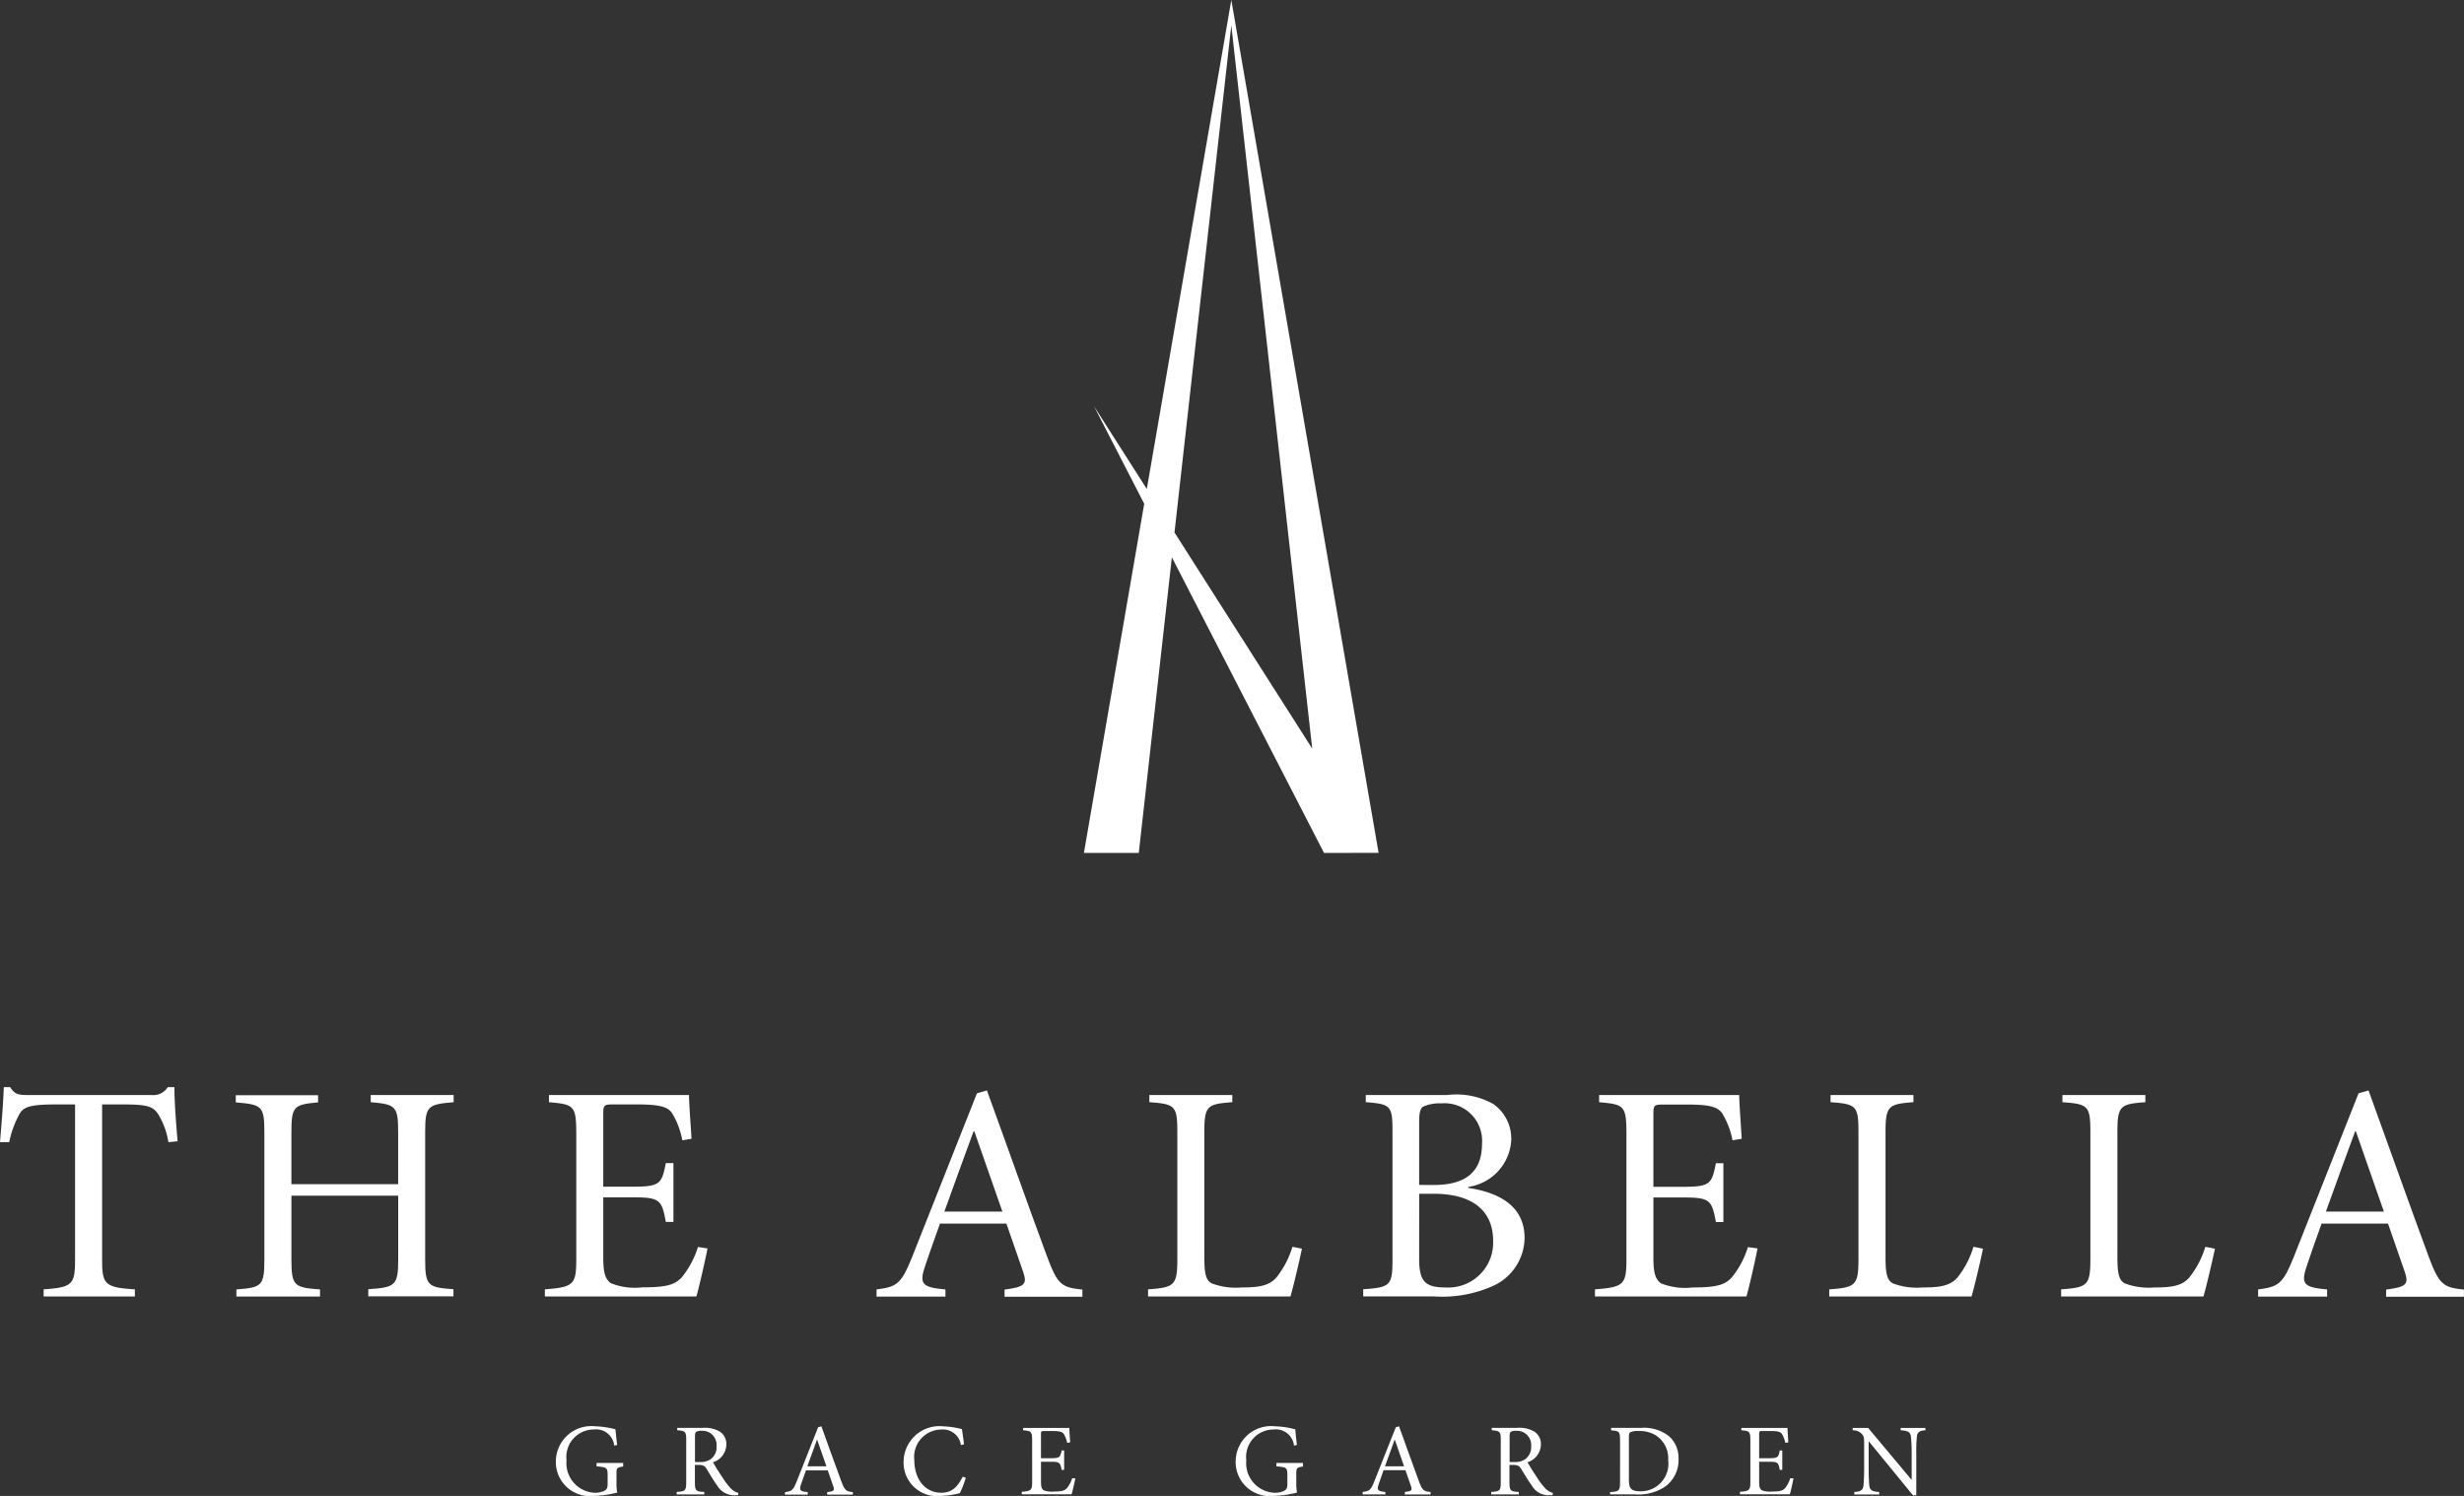
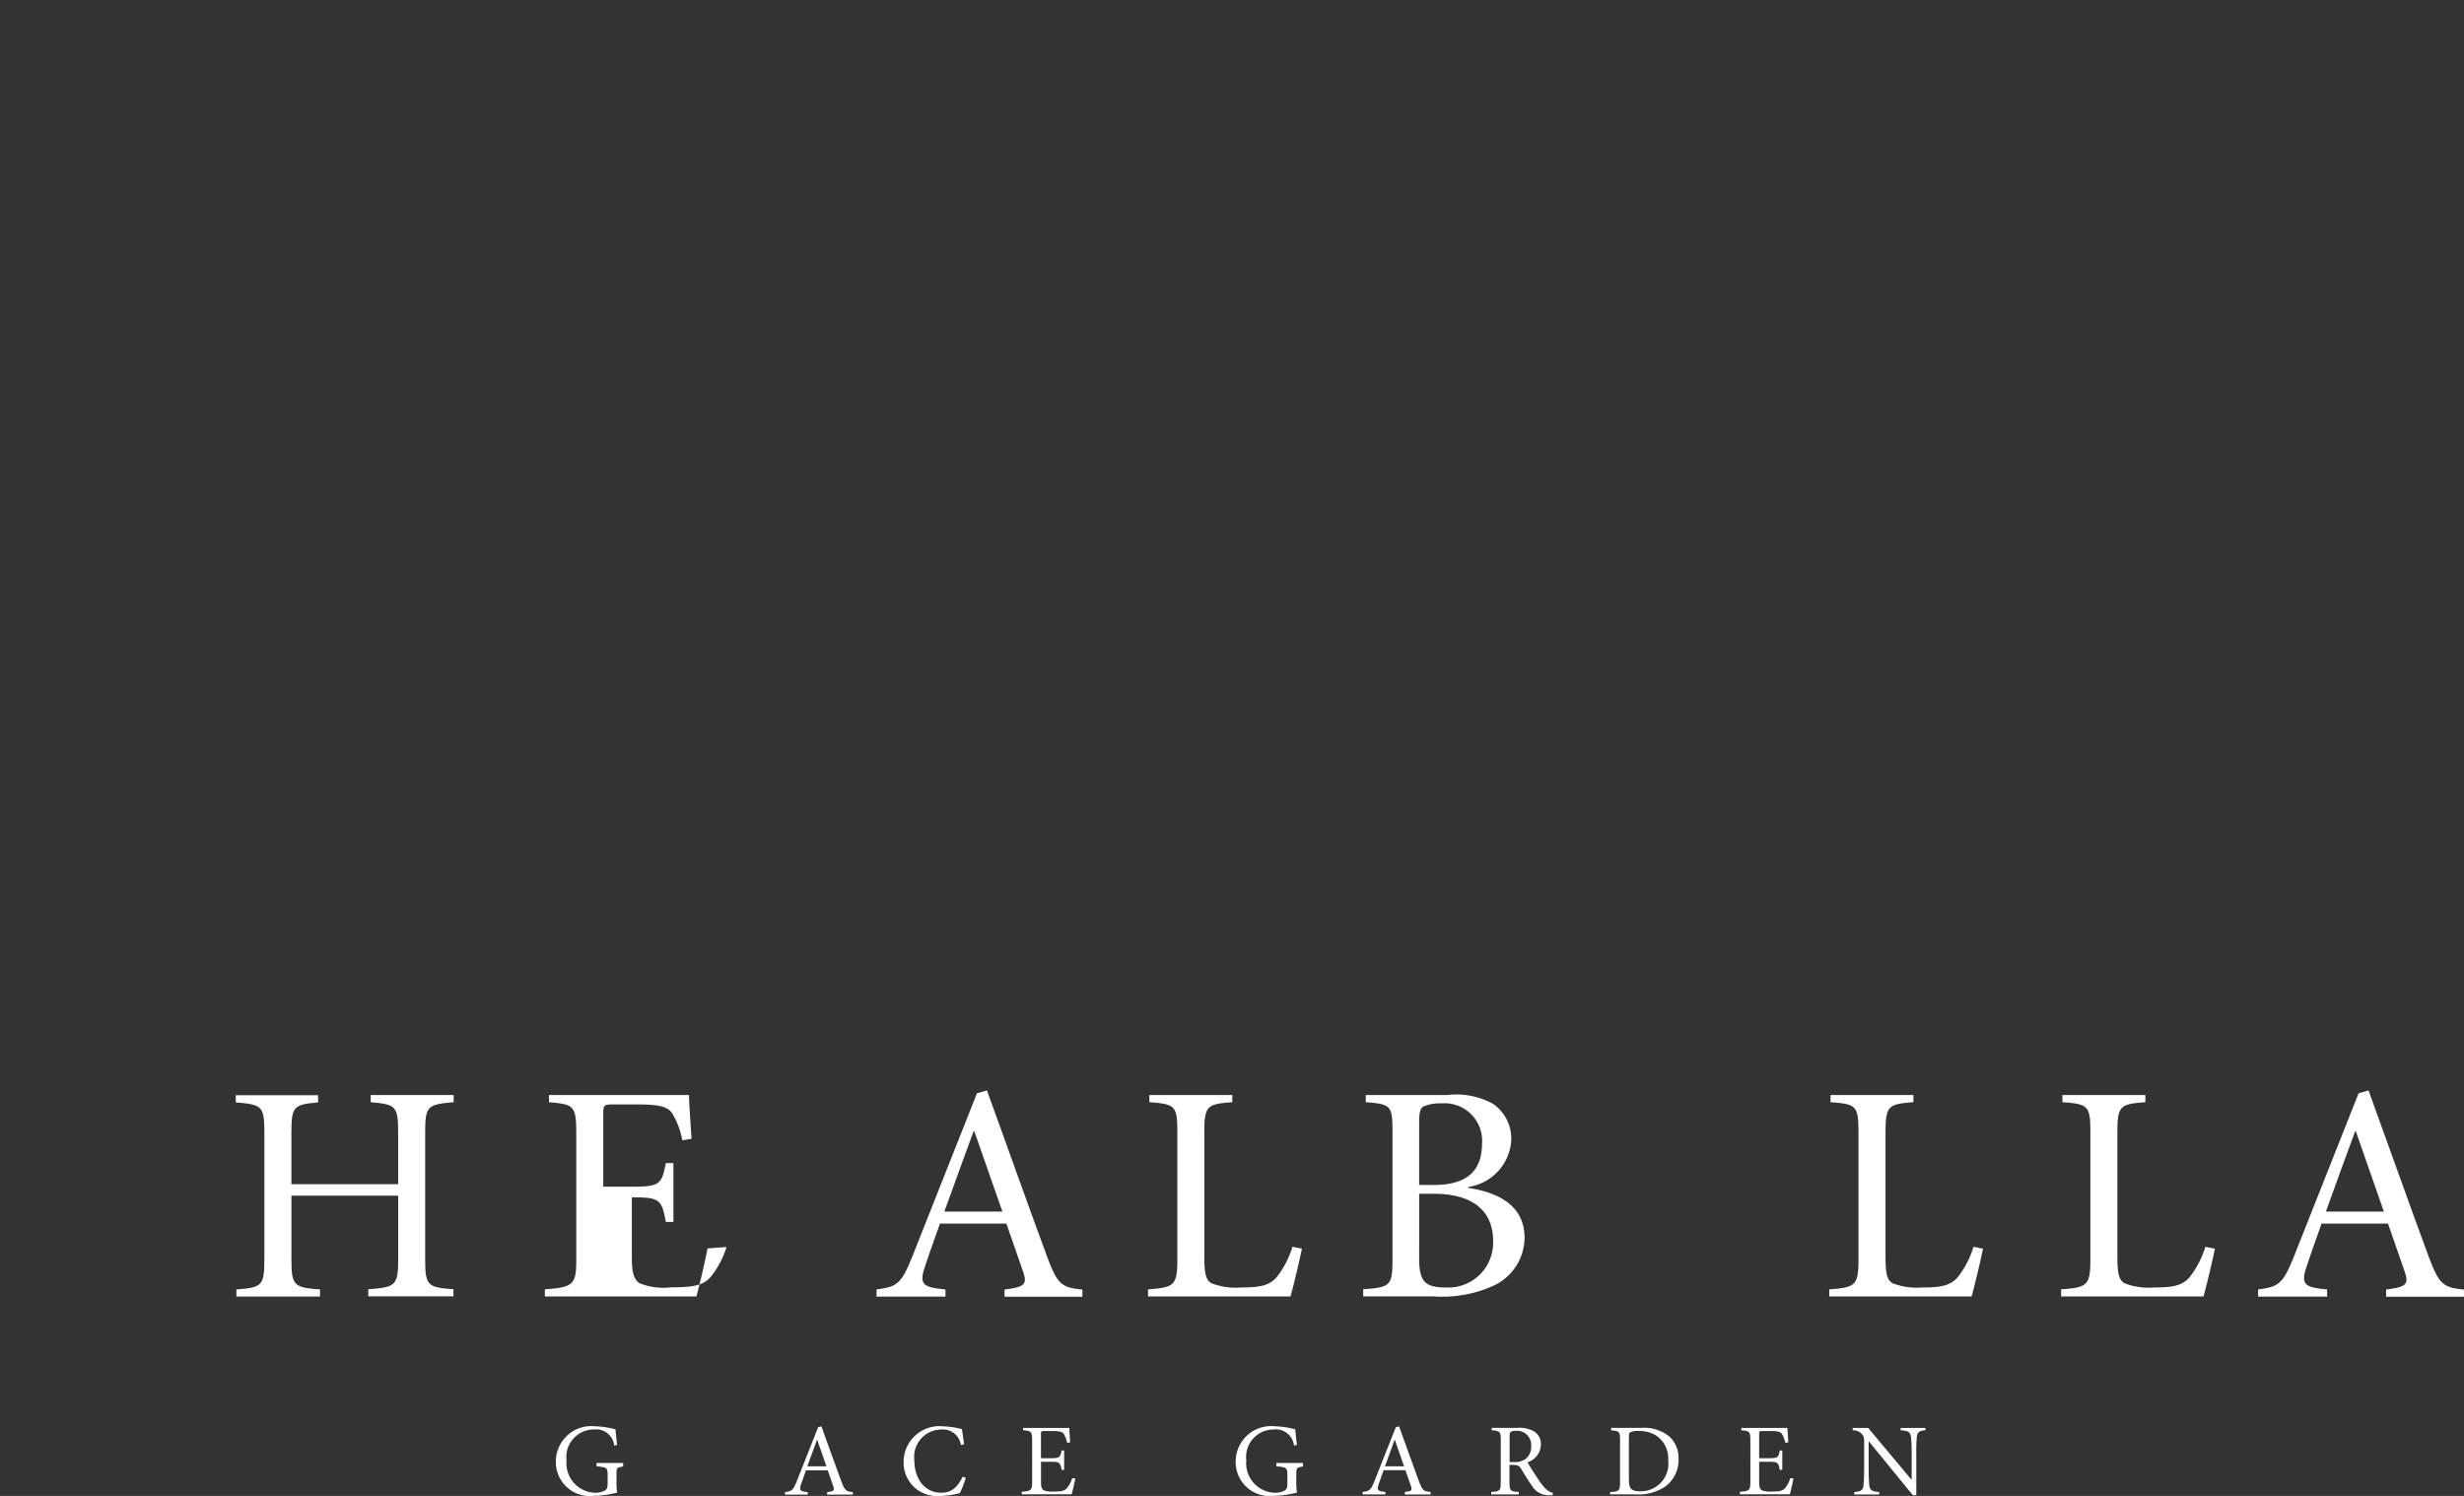
<svg xmlns="http://www.w3.org/2000/svg" id="main_logo_01" width="98.787" height="59.981" viewBox="0 0 98.787 59.981">
  <rect x="0" y="0" width="98.787" height="59.981" fill="#333333" stroke="none" />
-   <path id="パス_526" data-name="パス 526" d="M6.751,57.335a3.024,3.024,0,0,0-.41-1.123c-.2-.3-.42-.39-1.377-.39H4.094v6.214c0,1,.1,1.126,1.313,1.2v.286H1.749v-.286c1.161-.076,1.261-.2,1.261-1.2V55.822H2.256c-1.059,0-1.312.1-1.478.39a4,4,0,0,0-.409,1.123H0c.064-.757.126-1.511.153-2.206H.408c.178.291.344.316.7.316H6.075a.678.678,0,0,0,.65-.316h.268c0,.581.064,1.436.127,2.17Z" transform="translate(0 -11.539)" fill="#fff" />
  <path id="パス_527" data-name="パス 527" d="M21.779,55.852c-1.045.089-1.147.149-1.147,1.2v5.1c0,1.062.1,1.126,1.134,1.2v.286H18.351v-.286c1.082-.076,1.2-.14,1.2-1.2V59.6H15.27v2.56c0,1.05.1,1.126,1.146,1.2v.286H13.064v-.286c1.02-.076,1.121-.14,1.121-1.2v-5.1c0-1.061-.1-1.111-1.146-1.2v-.288h3.3v.288c-.969.089-1.07.149-1.07,1.2v2.081h4.28V57.052c0-1.05-.105-1.111-1.1-1.2v-.288h3.325v.288Z" transform="translate(-3.586 -11.659)" fill="#fff" />
-   <path id="パス_528" data-name="パス 528" d="M34.705,61.715c-.079.418-.332,1.538-.447,1.928H28.183v-.286c1.158-.089,1.26-.19,1.26-1.214V57.116c0-1.139-.1-1.174-1.095-1.263v-.288h5.615c0,.316.062,1.108.1,1.754l-.369.062a3.194,3.194,0,0,0-.408-1.086c-.176-.266-.522-.354-1.436-.354h-.905c-.394,0-.42.025-.42.4v2.9h1.134c1.146,0,1.209-.1,1.374-.947h.305v2.358h-.305c-.165-.909-.253-.985-1.362-.985H30.525v2.42c0,.594.078.861.307,1.024a2.581,2.581,0,0,0,1.259.165c.969,0,1.325-.1,1.605-.43a3.657,3.657,0,0,0,.626-1.188Z" transform="translate(-6.339 -11.659)" fill="#fff" />
+   <path id="パス_528" data-name="パス 528" d="M34.705,61.715c-.079.418-.332,1.538-.447,1.928H28.183v-.286c1.158-.089,1.26-.19,1.26-1.214V57.116c0-1.139-.1-1.174-1.095-1.263v-.288h5.615c0,.316.062,1.108.1,1.754l-.369.062a3.194,3.194,0,0,0-.408-1.086c-.176-.266-.522-.354-1.436-.354h-.905c-.394,0-.42.025-.42.4v2.9h1.134c1.146,0,1.209-.1,1.374-.947h.305v2.358h-.305c-.165-.909-.253-.985-1.362-.985v2.42c0,.594.078.861.307,1.024a2.581,2.581,0,0,0,1.259.165c.969,0,1.325-.1,1.605-.43a3.657,3.657,0,0,0,.626-1.188Z" transform="translate(-6.339 -11.659)" fill="#fff" />
  <path id="パス_529" data-name="パス 529" d="M66.792,75.5c-.253.038-.27.058-.27.3v.354a1.786,1.786,0,0,0,.031.391,4.246,4.246,0,0,1-.942.133,1.365,1.365,0,0,1-1.52-1.373,1.423,1.423,0,0,1,1.583-1.417,3.465,3.465,0,0,1,.808.122c.011.144.032.353.065.626l-.117.026a.731.731,0,0,0-.82-.646,1.1,1.1,0,0,0-1.092,1.237,1.184,1.184,0,0,0,1.147,1.3.845.845,0,0,0,.366-.077c.085-.045.133-.095.133-.272v-.352c0-.3-.027-.325-.439-.358v-.136h1.066V75.5Z" transform="translate(-14.551 -16.699)" fill="#fff" />
  <path id="パス_530" data-name="パス 530" d="M79.817,76.675h-.148a.765.765,0,0,1-.68-.382c-.148-.2-.3-.463-.425-.665-.072-.117-.122-.168-.339-.168H78.09v.684c0,.355.038.381.373.4v.1H77.358v-.1c.346-.024.383-.049.383-.4V74.468c0-.354-.035-.366-.362-.4v-.094H78.4a1.207,1.207,0,0,1,.672.141.588.588,0,0,1,.278.525.764.764,0,0,1-.536.714c.074.136.249.416.376.6a2.738,2.738,0,0,0,.328.439.678.678,0,0,0,.314.19Zm-1.548-1.332a.7.7,0,0,0,.459-.117.6.6,0,0,0,.231-.517.568.568,0,0,0-.618-.615.324.324,0,0,0-.2.042c-.03.02-.045.07-.045.183v1.025Z" transform="translate(-17.572 -16.723)" fill="#fff" />
  <path id="パス_531" data-name="パス 531" d="M84.733,73.977a1.6,1.6,0,0,1,1.166.355,1.166,1.166,0,0,1,.356.874,1.318,1.318,0,0,1-.518,1.11,1.909,1.909,0,0,1-1.227.325h-1v-.092c.36-.024.4-.048.4-.4V74.474c0-.357-.035-.374-.357-.4v-.1h1.18Zm-.463,2.141c0,.317.138.4.445.4a1.107,1.107,0,0,0,1.125-1.251,1.094,1.094,0,0,0-.5-.995,1.246,1.246,0,0,0-.694-.171.674.674,0,0,0-.327.051c-.041.028-.054.073-.054.236v1.733Z" transform="translate(-18.959 -16.723)" fill="#fff" />
  <path id="パス_532" data-name="パス 532" d="M99.014,74.071c-.237.012-.338.067-.357.251a6.49,6.49,0,0,0-.023.7v1.656H98.5l-1.767-2.161h-.008v1.044c0,.383.013.584.023.707.023.212.119.26.4.277v.1h-1v-.1c.244-.012.352-.065.37-.27.011-.129.026-.33.026-.713v-.914c0-.3-.009-.323-.086-.42a.461.461,0,0,0-.374-.156v-.094h.621l1.732,2.07h.012V75.022a6.406,6.406,0,0,0-.029-.692c-.02-.188-.122-.241-.412-.259v-.094h.993v.094Z" transform="translate(-21.806 -16.723)" fill="#fff" />
  <path id="パス_533" data-name="パス 533" d="M92.428,76c-.025.137-.107.508-.146.637h-2v-.1c.381-.03.417-.062.417-.4V74.489c0-.376-.036-.388-.362-.418v-.094h1.85c0,.1.023.366.033.578l-.12.02a1.128,1.128,0,0,0-.137-.357c-.057-.088-.169-.117-.474-.117h-.3c-.13,0-.138.009-.138.133v.958h.374c.377,0,.4-.033.453-.312h.1v.779h-.1c-.054-.3-.084-.326-.451-.326h-.376v.8c0,.2.025.284.1.341a.894.894,0,0,0,.415.053c.32,0,.437-.033.53-.142a1.186,1.186,0,0,0,.2-.391Z" transform="translate(-20.523 -16.723)" fill="#fff" />
  <g id="グループ_335" data-name="グループ 335" transform="translate(22.286 57.191)">
    <path id="パス_534" data-name="パス 534" d="M50.113,75.952a4.022,4.022,0,0,1-.239.616,3.6,3.6,0,0,1-.772.112,1.34,1.34,0,0,1-1.483-1.358,1.438,1.438,0,0,1,1.595-1.432,3.351,3.351,0,0,1,.744.112c.033.239.058.383.084.609l-.125.028a.73.73,0,0,0-.815-.62,1.094,1.094,0,0,0-1.053,1.219c0,.78.439,1.314,1.077,1.314.428,0,.656-.228.864-.645Z" transform="translate(-33.678 -73.89)" fill="#fff" />
    <path id="パス_535" data-name="パス 535" d="M56.3,76c-.025.137-.109.508-.148.637h-2v-.1c.381-.03.417-.062.417-.4V74.489c0-.376-.036-.388-.362-.418v-.094h1.853c0,.1.02.366.033.578l-.121.02a1.066,1.066,0,0,0-.135-.357c-.059-.088-.173-.117-.476-.117h-.3c-.131,0-.138.009-.138.133v.958h.372c.378,0,.4-.033.457-.312h.1v.779h-.1c-.057-.3-.085-.326-.451-.326h-.377v.8c0,.2.024.284.1.341a.9.9,0,0,0,.415.053c.319,0,.437-.033.53-.142a1.213,1.213,0,0,0,.205-.391Z" transform="translate(-35.474 -73.914)" fill="#fff" />
    <path id="パス_536" data-name="パス 536" d="M43.319,76.1c-.27-.723-.541-1.495-.8-2.21l-.132.037L41.528,76.1c-.147.366-.2.391-.469.428v.1h.912v-.1c-.315-.03-.354-.07-.262-.334.022-.065.1-.279.191-.539h.873l.224.644c.057.164.018.2-.247.23v.1H43.78v-.1C43.508,76.5,43.453,76.46,43.319,76.1Zm-1.364-.608c.144-.4.312-.863.386-1.063h.008l.371,1.063Z" transform="translate(-31.873 -73.891)" fill="#fff" />
    <path id="パス_537" data-name="パス 537" d="M31.086,75.5c-.25.038-.268.058-.268.3v.354a1.883,1.883,0,0,0,.03.391,4.188,4.188,0,0,1-.94.133,1.365,1.365,0,0,1-1.521-1.373,1.423,1.423,0,0,1,1.583-1.417,3.415,3.415,0,0,1,.807.122c.013.144.034.353.067.626l-.117.026a.73.73,0,0,0-.819-.646,1.1,1.1,0,0,0-1.092,1.237,1.185,1.185,0,0,0,1.146,1.3.839.839,0,0,0,.365-.077c.085-.045.136-.095.136-.272v-.352c0-.3-.03-.325-.443-.358v-.136h1.066V75.5Z" transform="translate(-28.388 -73.89)" fill="#fff" />
-     <path id="パス_538" data-name="パス 538" d="M37.526,76.675h-.147a.774.774,0,0,1-.68-.382c-.148-.2-.3-.463-.424-.665-.072-.117-.121-.168-.339-.168H35.8v.684c0,.355.038.381.375.4v.1H35.069v-.1c.344-.024.383-.049.383-.4V74.468c0-.354-.033-.366-.36-.4v-.094h1.021a1.21,1.21,0,0,1,.67.141.589.589,0,0,1,.278.525.762.762,0,0,1-.534.714c.07.136.249.416.375.6a2.7,2.7,0,0,0,.328.439.666.666,0,0,0,.315.19ZM35.98,75.343a.707.707,0,0,0,.459-.117.592.592,0,0,0,.229-.517.566.566,0,0,0-.617-.615.315.315,0,0,0-.2.042c-.03.02-.048.07-.048.183v1.025Z" transform="translate(-30.226 -73.914)" fill="#fff" />
  </g>
-   <path id="パス_539" data-name="パス 539" d="M89.017,61.715c-.077.418-.331,1.538-.445,1.928H82.5v-.286c1.159-.089,1.261-.19,1.261-1.214V57.116c0-1.139-.1-1.174-1.095-1.263v-.288h5.617c0,.316.062,1.108.1,1.754l-.369.062A3.2,3.2,0,0,0,87.6,56.3c-.178-.266-.52-.354-1.439-.354h-.9c-.394,0-.419.025-.419.4v2.9h1.13c1.147,0,1.211-.1,1.376-.947h.3v2.358h-.3c-.165-.909-.254-.985-1.363-.985H84.842v2.42c0,.594.077.861.305,1.024a2.586,2.586,0,0,0,1.26.165c.967,0,1.324-.1,1.6-.43a3.658,3.658,0,0,0,.625-1.188Z" transform="translate(-18.554 -11.659)" fill="#fff" />
  <path id="パス_540" data-name="パス 540" d="M65.568,61.726c-.076.391-.343,1.527-.459,1.917H59.4v-.286c1.071-.076,1.174-.164,1.174-1.24V57.064c0-1.074-.088-1.135-1.122-1.212v-.288h3.326v.288c-1.007.077-1.122.138-1.122,1.212v4.991c0,.681.065.936.294,1.061a2.7,2.7,0,0,0,1.189.165c.7,0,1.1-.064,1.4-.391a3.716,3.716,0,0,0,.65-1.24Z" transform="translate(-13.372 -11.659)" fill="#fff" />
  <path id="パス_541" data-name="パス 541" d="M100.808,61.726c-.076.391-.342,1.527-.459,1.917H94.644v-.286c1.069-.076,1.172-.164,1.172-1.24V57.064c0-1.074-.089-1.135-1.12-1.212v-.288h3.324v.288c-1,.077-1.119.138-1.119,1.212v4.991c0,.681.062.936.292,1.061a2.7,2.7,0,0,0,1.19.165c.7,0,1.1-.064,1.395-.391a3.651,3.651,0,0,0,.649-1.24Z" transform="translate(-21.306 -11.659)" fill="#fff" />
  <path id="パス_542" data-name="パス 542" d="M111.919,61.726c-.076.391-.344,1.527-.459,1.917h-5.706v-.286c1.071-.076,1.173-.164,1.173-1.24V57.064c0-1.074-.089-1.135-1.121-1.212v-.288h3.325v.288c-1.008.077-1.121.138-1.121,1.212v4.991c0,.681.065.936.294,1.061a2.7,2.7,0,0,0,1.19.165c.7,0,1.1-.064,1.392-.391a3.676,3.676,0,0,0,.65-1.24Z" transform="translate(-23.119 -11.659)" fill="#fff" />
  <path id="パス_543" data-name="パス 543" d="M74.731,59.289c1.261.19,2.255.744,2.255,2.008A2.143,2.143,0,0,1,75.763,63.2a4.98,4.98,0,0,1-2.43.439H70.516v-.286c1.1-.076,1.174-.152,1.174-1.214V57.052c0-1.05-.051-1.124-1.071-1.2v-.288h3.274a3.033,3.033,0,0,1,1.844.364,1.705,1.705,0,0,1,.715,1.439,2.012,2.012,0,0,1-1.722,1.882v.04Zm-1.372-.118c1.337,0,1.92-.591,1.92-1.651A1.505,1.505,0,0,0,73.65,55.9a1.634,1.634,0,0,0-.726.128c-.114.075-.165.215-.165.632v2.51Zm-.6,2.961c0,.909.241,1.149,1.058,1.149a1.8,1.8,0,0,0,1.908-1.857c0-1.3-.926-1.9-2.38-1.9H72.76Z" transform="translate(-15.862 -11.659)" fill="#fff" />
  <path id="パス_544" data-name="パス 544" d="M52.132,62.009c-.816-2.2-1.635-4.532-2.426-6.7l-.4.114-2.6,6.567c-.447,1.111-.624,1.187-1.426,1.3v.286h2.763v-.286c-.955-.089-1.071-.215-.792-1.011.065-.2.292-.845.572-1.63h2.664c.332.952.615,1.765.675,1.946.166.493.051.594-.75.7v.286h3.121v-.286C52.7,63.209,52.541,63.095,52.132,62.009ZM48,60.166c.441-1.222.948-2.62,1.172-3.221H49.2s.588,1.688,1.126,3.221Z" transform="translate(-10.138 -11.587)" fill="#fff" />
  <path id="パス_545" data-name="パス 545" d="M123.5,62.009c-.814-2.2-1.635-4.532-2.424-6.7l-.4.114-2.6,6.567c-.447,1.111-.624,1.187-1.428,1.3v.286h2.766v-.286c-.958-.089-1.072-.215-.792-1.011.063-.2.289-.845.57-1.63h2.664c.332.952.615,1.765.676,1.946.165.493.05.594-.752.7v.286h3.12v-.286C124.076,63.209,123.91,63.095,123.5,62.009Zm-4.134-1.843c.439-1.222.95-2.62,1.174-3.221h.026l1.124,3.221Z" transform="translate(-26.116 -11.587)" fill="#fff" />
  <path id="パス_546" data-name="パス 546" d="M72.936,76.1c-.268-.723-.54-1.495-.8-2.21l-.13.037-.86,2.166c-.145.366-.2.391-.47.428v.1h.911v-.1c-.315-.03-.353-.07-.26-.334.022-.065.095-.279.189-.539h.876l.224.644c.056.164.018.2-.247.23v.1H73.4v-.1C73.123,76.5,73.07,76.46,72.936,76.1Zm-1.364-.608c.144-.4.312-.863.386-1.063h.009l.37,1.063Z" transform="translate(-16.045 -16.7)" fill="#fff" />
-   <path id="パス_547" data-name="パス 547" d="M67.644,34.195,61.739,0,58.351,19.607l-2.118-3.322L58.247,20.2l-2.418,14h2.2l1.327-11.854,6.1,11.854ZM59.461,21.351,61.739,1.017l3.244,29Z" transform="translate(-12.373)" fill="#fff" />
</svg>